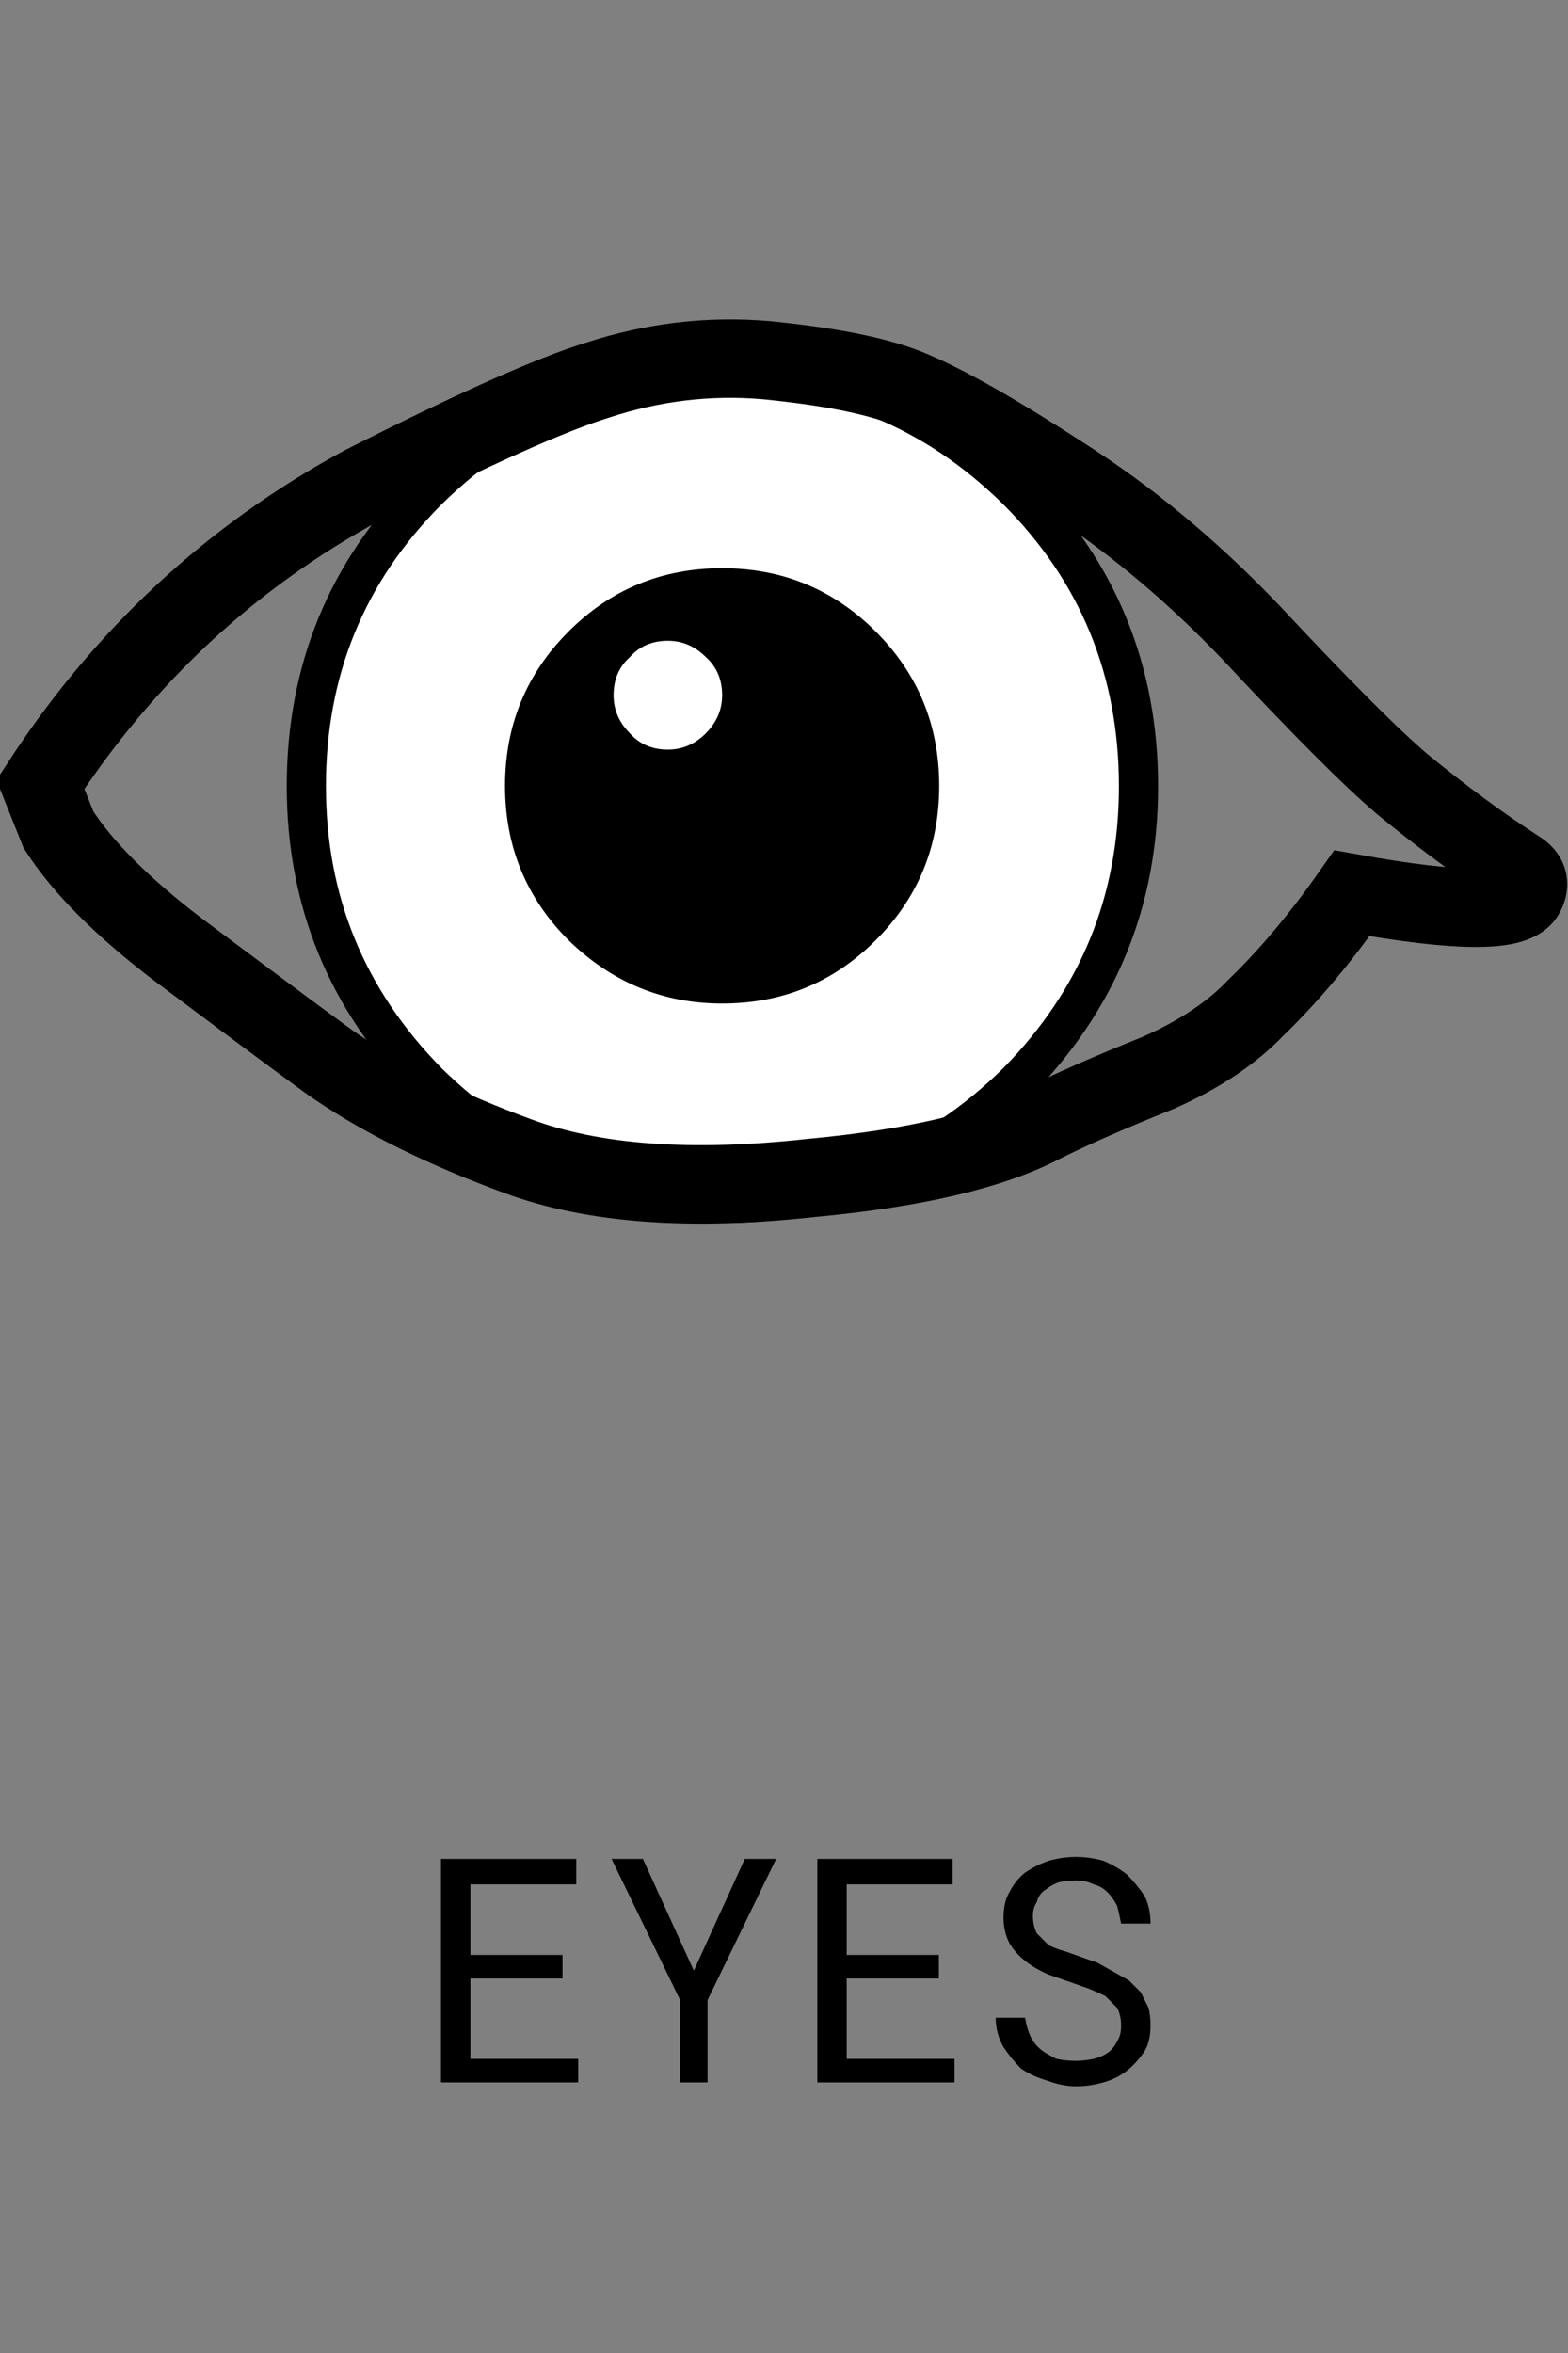
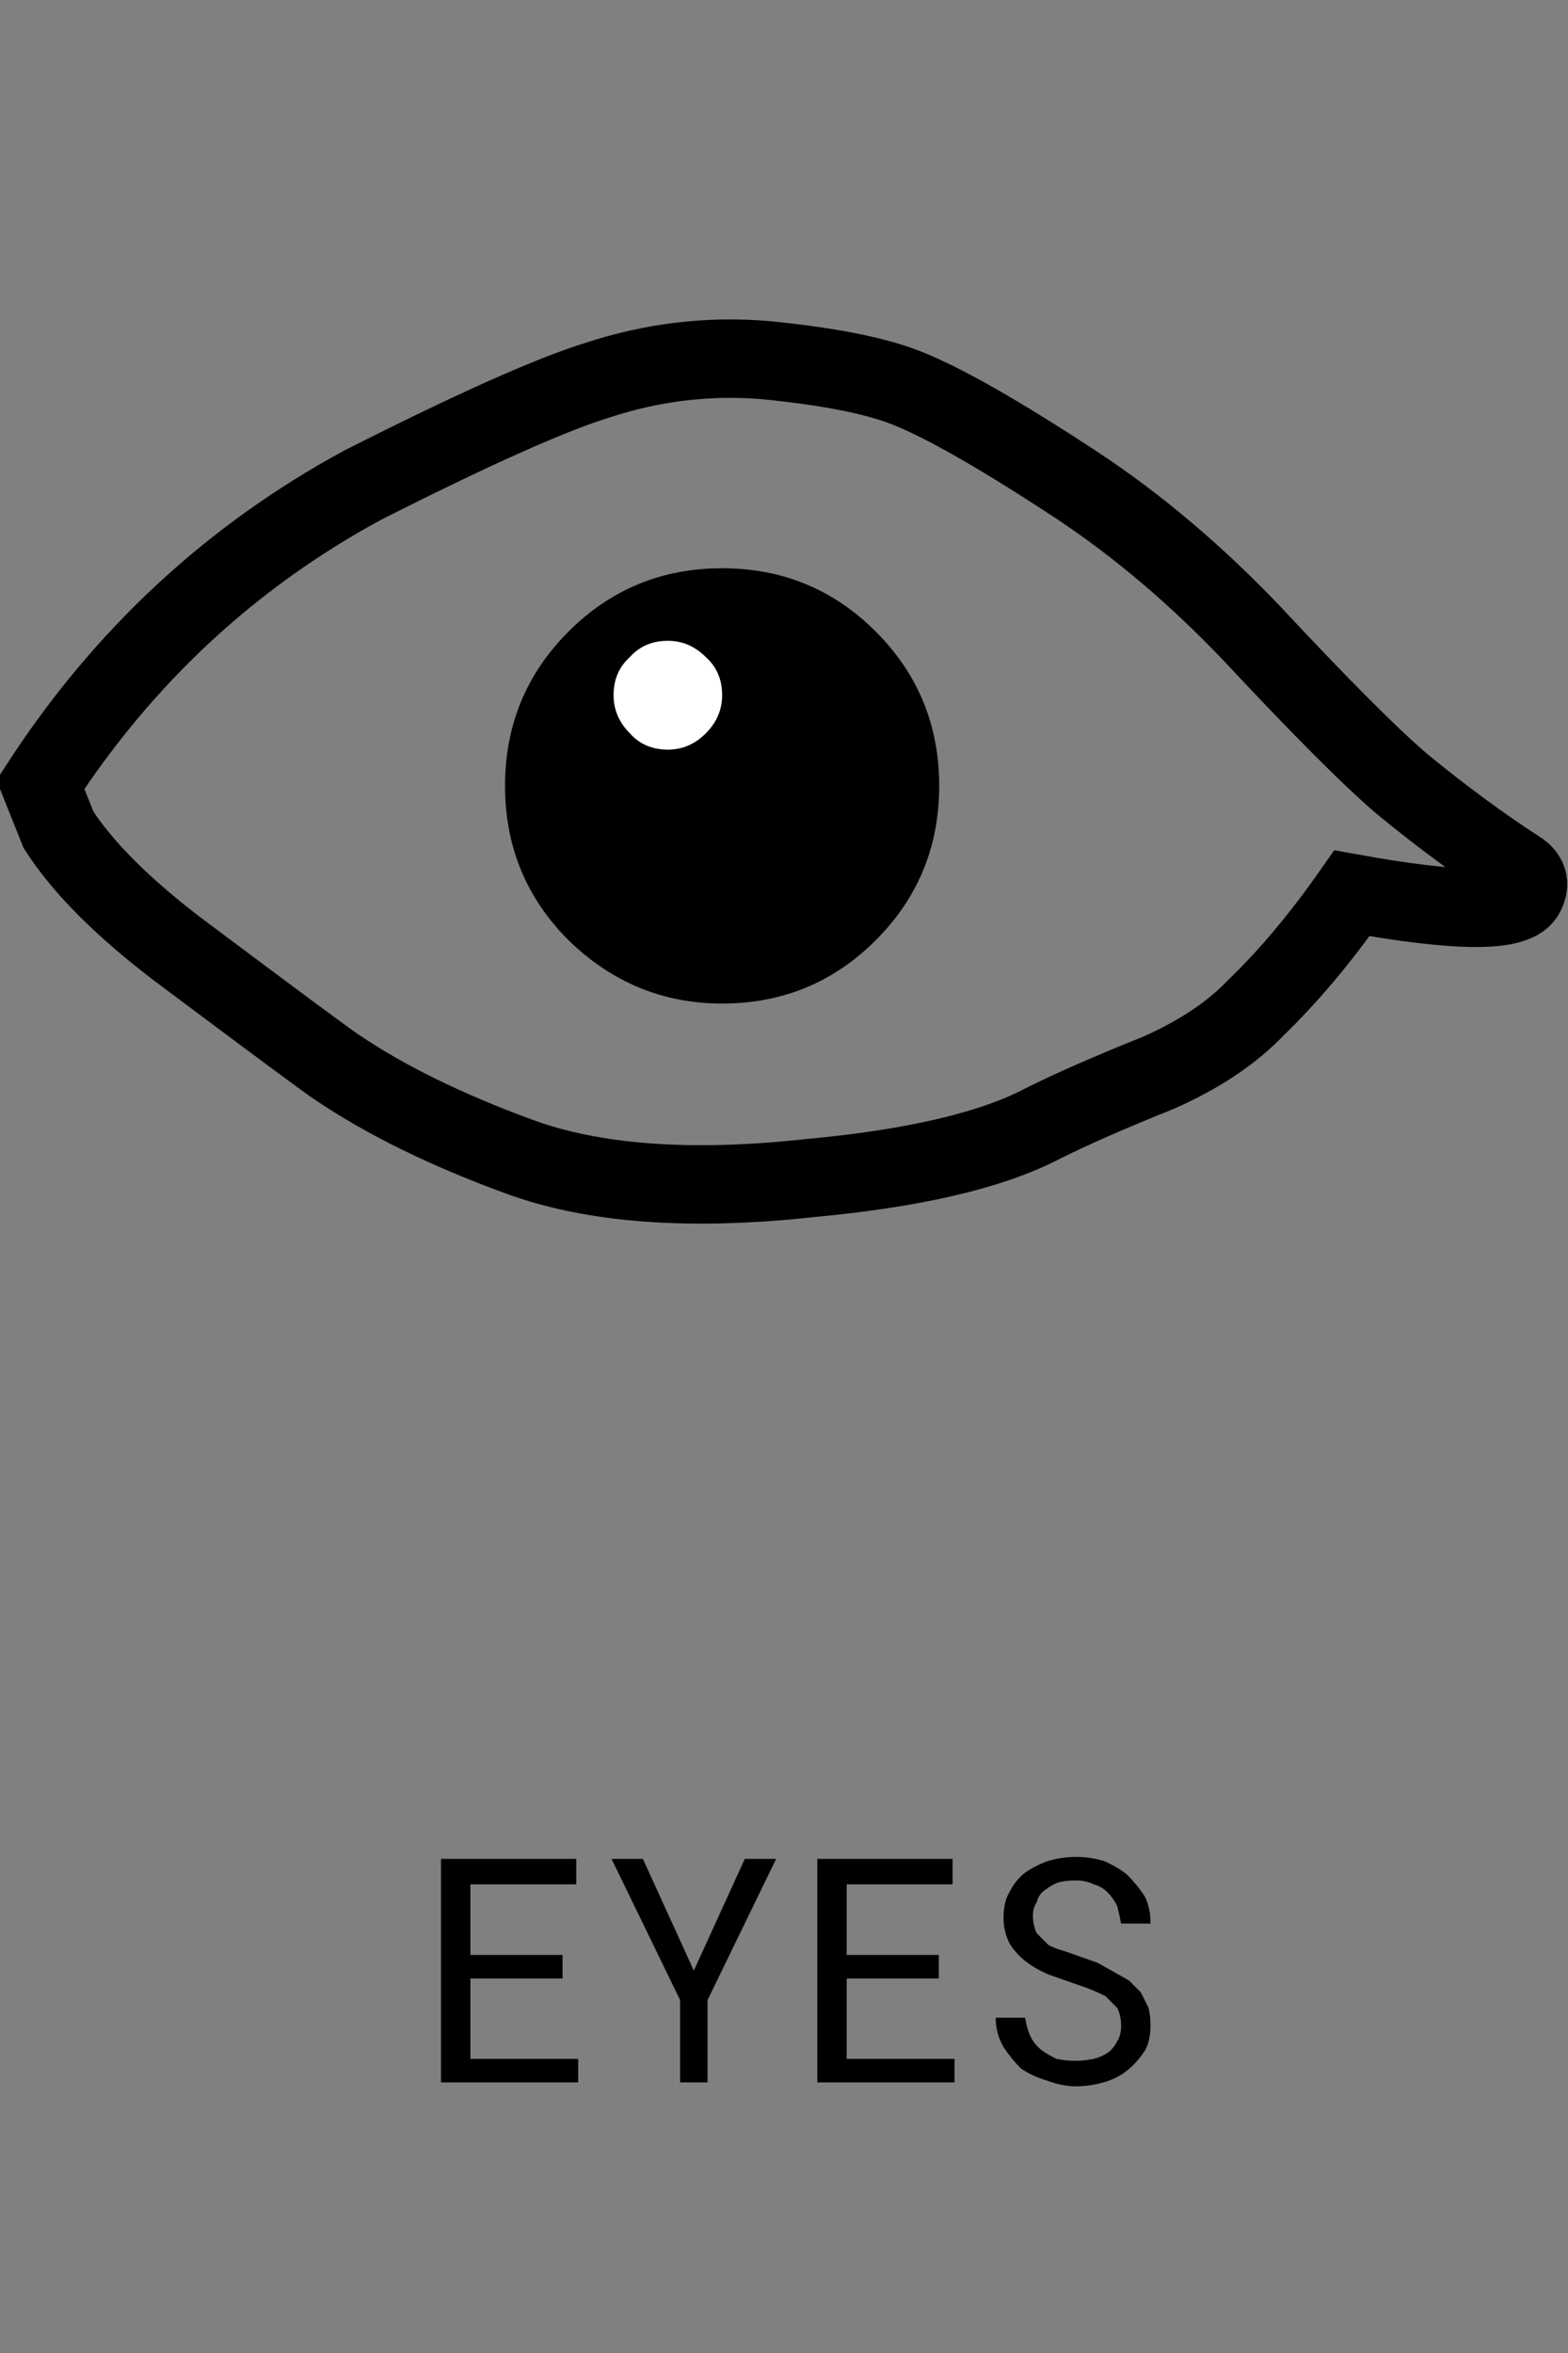
<svg xmlns="http://www.w3.org/2000/svg" xmlns:xlink="http://www.w3.org/1999/xlink" version="1.1" preserveAspectRatio="none" x="0px" y="0px" width="40px" height="60px" viewBox="0 0 40 60">
  <rect x="0" y="0" width="40" height="60" fill="#808080" stroke="none" />
  <defs>
    <g id="Layer3_0_MEMBER_0_MEMBER_0_FILL">
-       <path fill="#FFFFFF" stroke="none" d=" M 19.85 0.8 Q 14.85 0.8 11.35 4.3 7.85 7.8 7.85 12.8 7.85 17.75 11.35 21.25 14.85 24.75 19.85 24.75 24.8 24.75 28.35 21.25 31.85 17.75 31.85 12.8 31.85 7.8 28.35 4.3 24.8 0.8 19.85 0.8 Z" />
-     </g>
+       </g>
    <g id="Layer3_0_MEMBER_1_FILL">
      <path fill="#000000" stroke="none" d=" M 19.85 6.8 Q 17.35 6.8 15.6 8.55 13.85 10.3 13.85 12.8 13.85 15.3 15.6 17.05 17.4 18.8 19.85 18.8 22.35 18.8 24.1 17.05 25.85 15.3 25.85 12.8 25.85 10.3 24.1 8.55 22.35 6.8 19.85 6.8 Z" />
    </g>
    <g id="Layer3_0_MEMBER_3_FILL">
      <path fill="#FFFFFF" stroke="none" d=" M 18.35 8.8 Q 17.7 8.8 17.3 9.25 16.85 9.65 16.85 10.3 16.85 10.9 17.3 11.35 17.7 11.8 18.35 11.8 18.95 11.8 19.4 11.35 19.85 10.9 19.85 10.3 19.85 9.65 19.4 9.25 18.95 8.8 18.35 8.8 Z" />
    </g>
    <g id="Layer2_0_FILL">
      <path fill="#000000" stroke="none" d=" M 27.45 47.35 Q 27.1 47.35 26.75 47.45 26.45 47.55 26.15 47.75 25.9 47.95 25.75 48.25 25.6 48.5 25.6 48.9 25.6 49.25 25.75 49.55 25.9 49.8 26.15 50 26.4 50.2 26.75 50.35 L 27.75 50.7 Q 28 50.8 28.2 50.9 28.35 51.05 28.5 51.2 28.6 51.4 28.6 51.65 28.6 51.9 28.5 52.05 28.4 52.25 28.25 52.35 28.1 52.45 27.9 52.5 27.65 52.55 27.45 52.55 27.2 52.55 26.95 52.5 26.75 52.4 26.6 52.3 26.4 52.15 26.3 51.95 26.2 51.75 26.15 51.45 L 25.4 51.45 Q 25.4 51.85 25.6 52.2 25.8 52.5 26.05 52.75 26.35 52.95 26.7 53.05 27.1 53.2 27.45 53.2 27.8 53.2 28.15 53.1 28.5 53 28.75 52.8 29 52.6 29.2 52.3 29.35 52.05 29.35 51.65 29.35 51.4 29.3 51.2 29.2 51 29.1 50.8 28.95 50.65 28.8 50.5 L 28 50.05 27.15 49.75 Q 26.95 49.7 26.75 49.6 26.6 49.45 26.45 49.3 26.35 49.1 26.35 48.85 26.35 48.65 26.45 48.5 26.5 48.3 26.65 48.2 26.85 48.05 27 48 27.2 47.95 27.45 47.95 27.7 47.95 27.9 48.05 28.1 48.1 28.25 48.25 28.4 48.4 28.5 48.6 28.55 48.8 28.6 49.05 L 29.35 49.05 Q 29.35 48.65 29.2 48.35 29 48.05 28.75 47.8 28.5 47.6 28.15 47.45 27.8 47.35 27.45 47.35 M 24.3 47.4 L 20.85 47.4 20.85 53.1 24.35 53.1 24.35 52.5 21.6 52.5 21.6 50.45 23.95 50.45 23.95 49.85 21.6 49.85 21.6 48.05 24.3 48.05 24.3 47.4 M 19.8 47.4 L 19 47.4 17.7 50.25 16.4 47.4 15.6 47.4 17.35 51 17.35 53.1 18.05 53.1 18.05 51 19.8 47.4 M 14.7 47.4 L 11.25 47.4 11.25 53.1 14.75 53.1 14.75 52.5 12 52.5 12 50.45 14.35 50.45 14.35 49.85 12 49.85 12 48.05 14.7 48.05 14.7 47.4 Z" />
    </g>
-     <path id="Layer3_0_MEMBER_0_MEMBER_1_1_STROKES" stroke="#000000" stroke-width="1" stroke-linejoin="miter" stroke-linecap="butt" stroke-miterlimit="4" fill="none" d=" M 18.428 9.402 Q 22.814 9.402 25.954 12.5 29.047 15.599 29.047 20.038 29.047 24.431 25.954 27.575 22.814 30.673 18.428 30.673 14.042 30.673 10.903 27.575 7.81 24.431 7.81 20.038 7.81 15.599 10.903 12.5 14.042 9.402 18.428 9.402 Z" />
    <path id="Layer3_0_MEMBER_2_1_STROKES" stroke="#000000" stroke-width="2" stroke-linejoin="miter" stroke-linecap="butt" stroke-miterlimit="4" fill="none" d=" M 1.023 19.991 Q 4.209 15.09 9.241 12.362 13.442 10.235 15.243 9.68 17.366 8.986 19.536 9.171 21.891 9.402 23.091 9.865 24.522 10.42 27.477 12.362 29.785 13.888 31.909 16.107 34.587 18.974 35.787 19.991 37.311 21.24 38.742 22.165 39.111 22.396 38.926 22.766 38.603 23.506 34.494 22.766 33.294 24.477 32.048 25.679 31.124 26.65 29.555 27.344 27.708 28.084 26.6 28.639 24.661 29.656 20.69 30.026 16.074 30.534 13.211 29.471 10.441 28.454 8.595 27.205 8.364 27.066 4.532 24.199 2.408 22.581 1.485 21.147 L 1.023 19.991 Z" />
  </defs>
  <g transform="matrix( 0.923, 0, 0, 0.925, 0.1,8.2) ">
    <use xlink:href="#Layer3_0_MEMBER_0_MEMBER_0_FILL" />
  </g>
  <g transform="matrix( 0.923, 0, 0, 0.925, 0.1,8.2) ">
    <use xlink:href="#Layer3_0_MEMBER_0_MEMBER_1_1_STROKES" transform="matrix( 1.083, 0, 0, 1.081, -0.1,-8.85) " />
  </g>
  <g transform="matrix( 0.923, 0, 0, 0.925, 0.1,8.2) ">
    <use xlink:href="#Layer3_0_MEMBER_1_FILL" />
  </g>
  <g transform="matrix( 0.923, 0, 0, 0.925, 0.1,8.2) ">
    <use xlink:href="#Layer3_0_MEMBER_2_1_STROKES" transform="matrix( 1.083, 0, 0, 1.081, -0.1,-8.85) " />
  </g>
  <g transform="matrix( 0.923, 0, 0, 0.925, 0.1,8.2) ">
    <use xlink:href="#Layer3_0_MEMBER_3_FILL" />
  </g>
  <g transform="matrix( 1, 0, 0, 1, 0,0) ">
    <use xlink:href="#Layer2_0_FILL" />
  </g>
</svg>